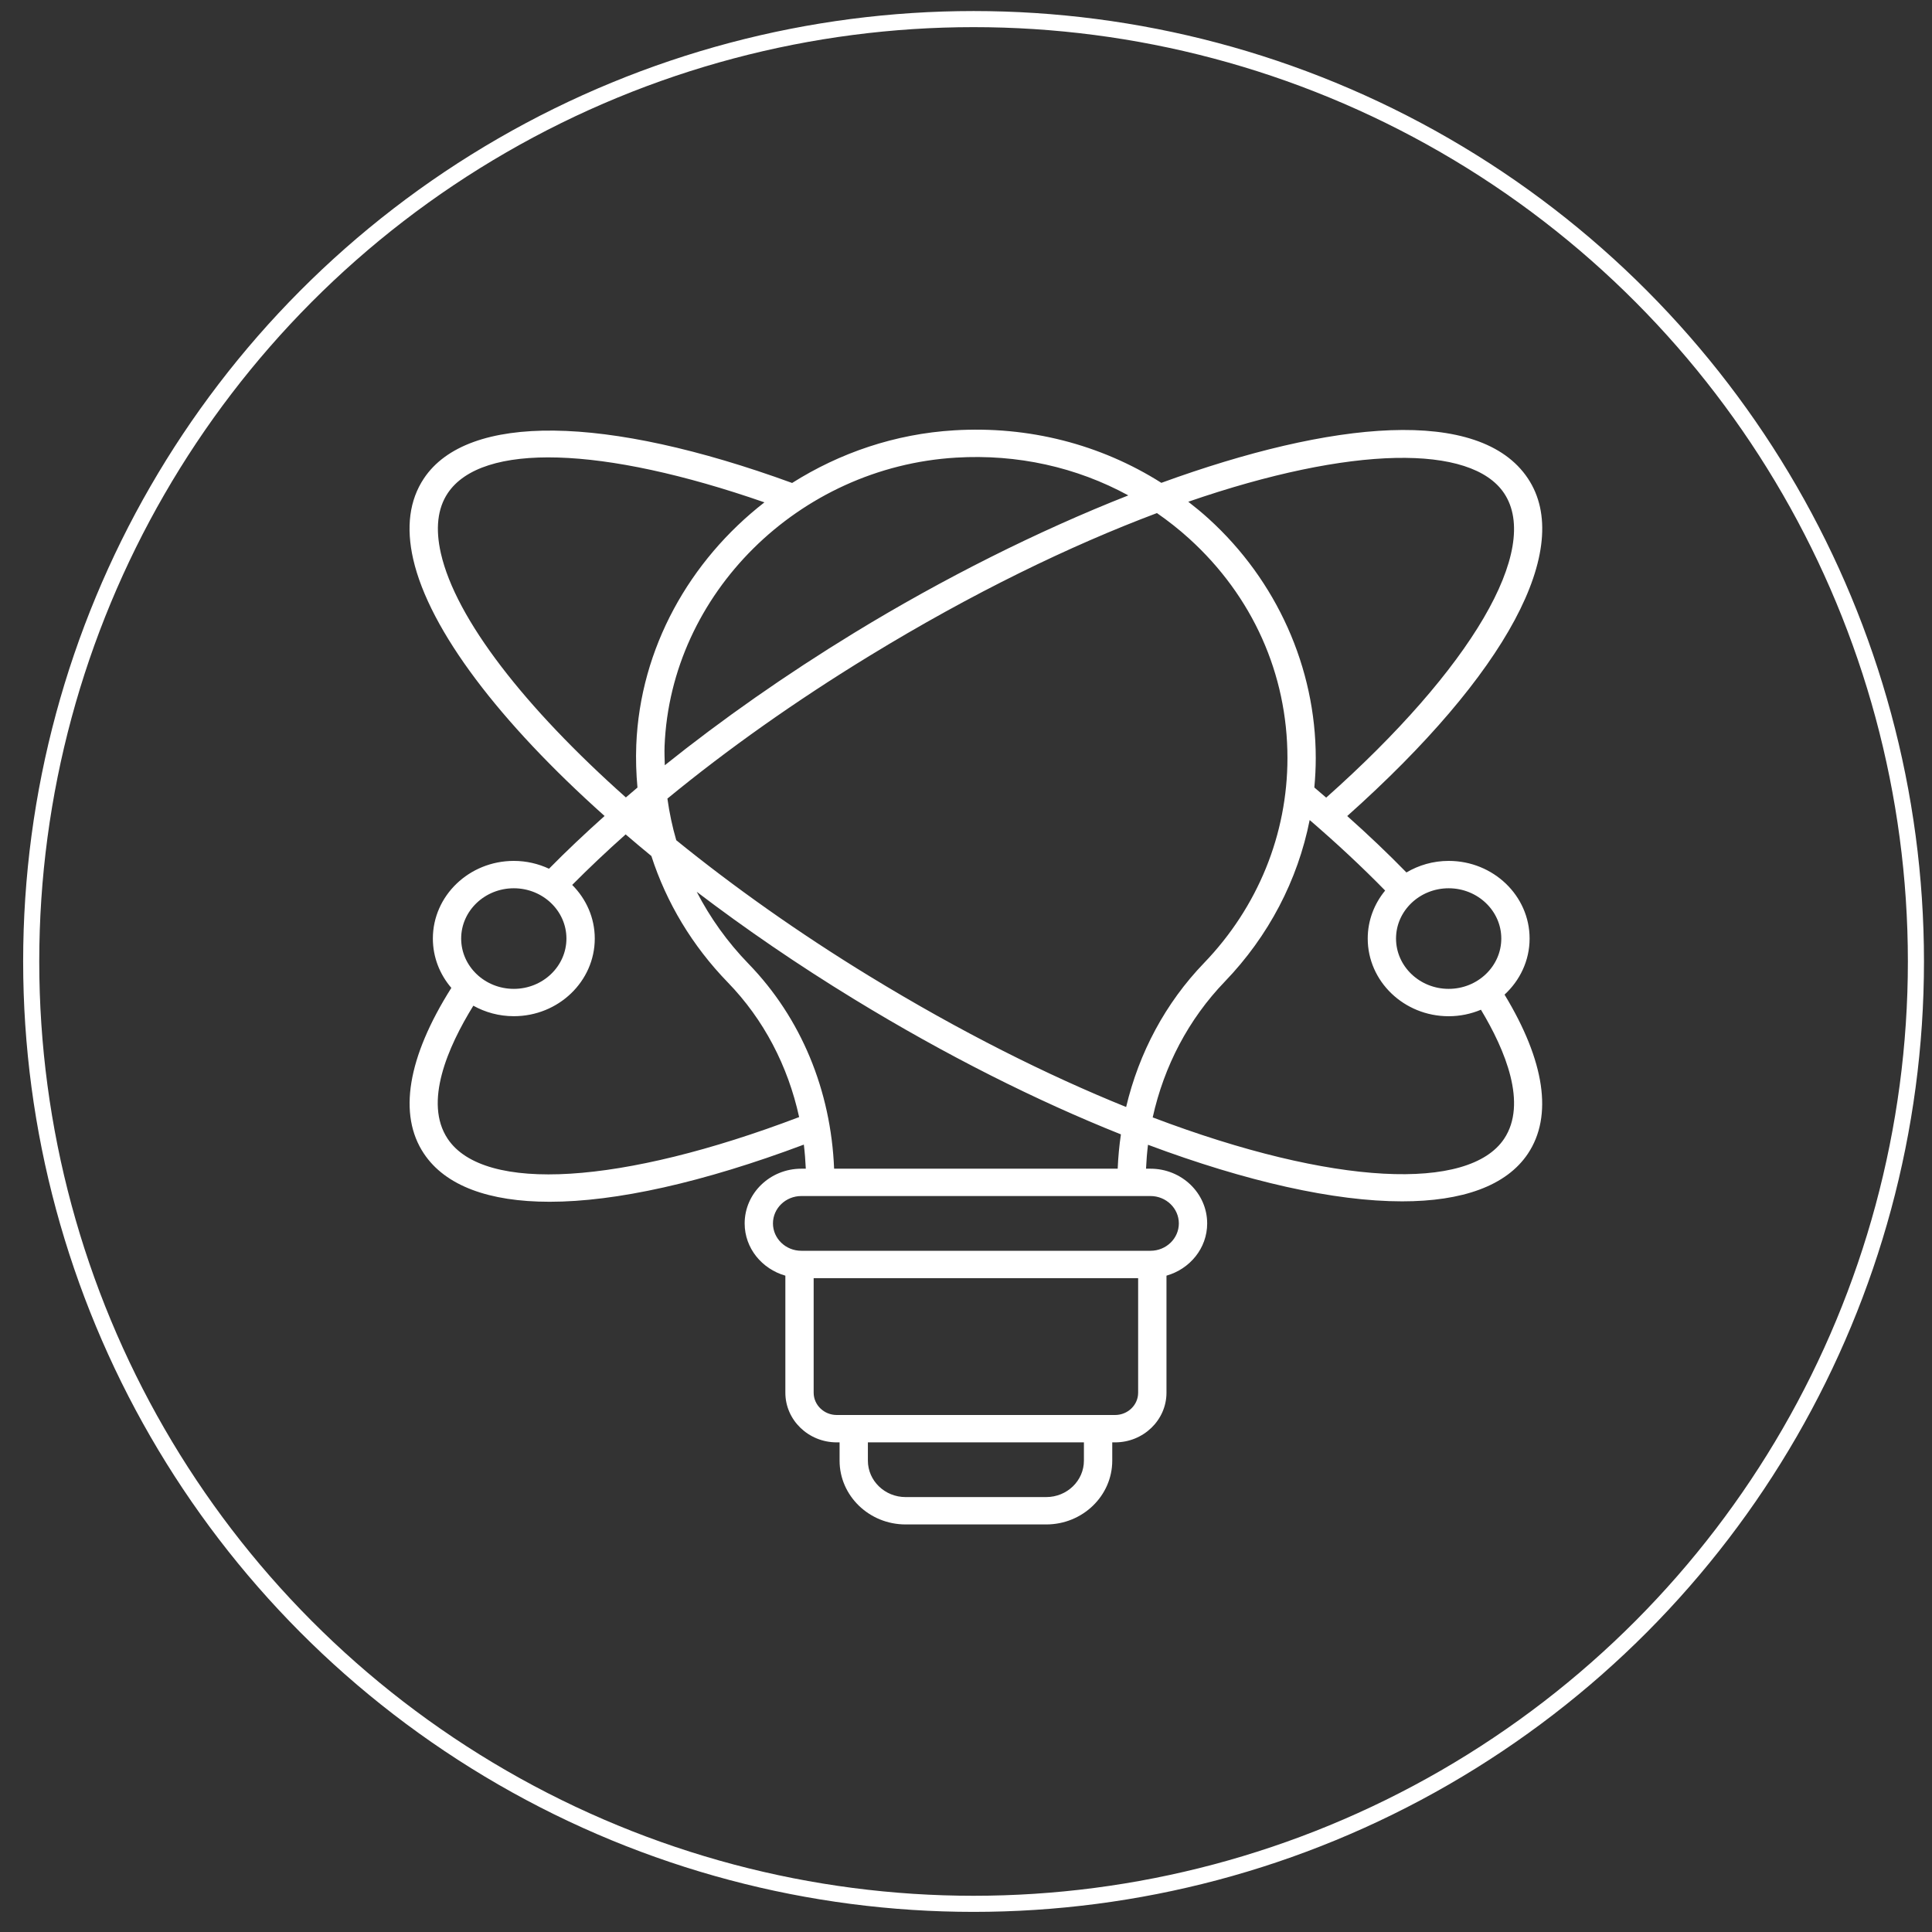
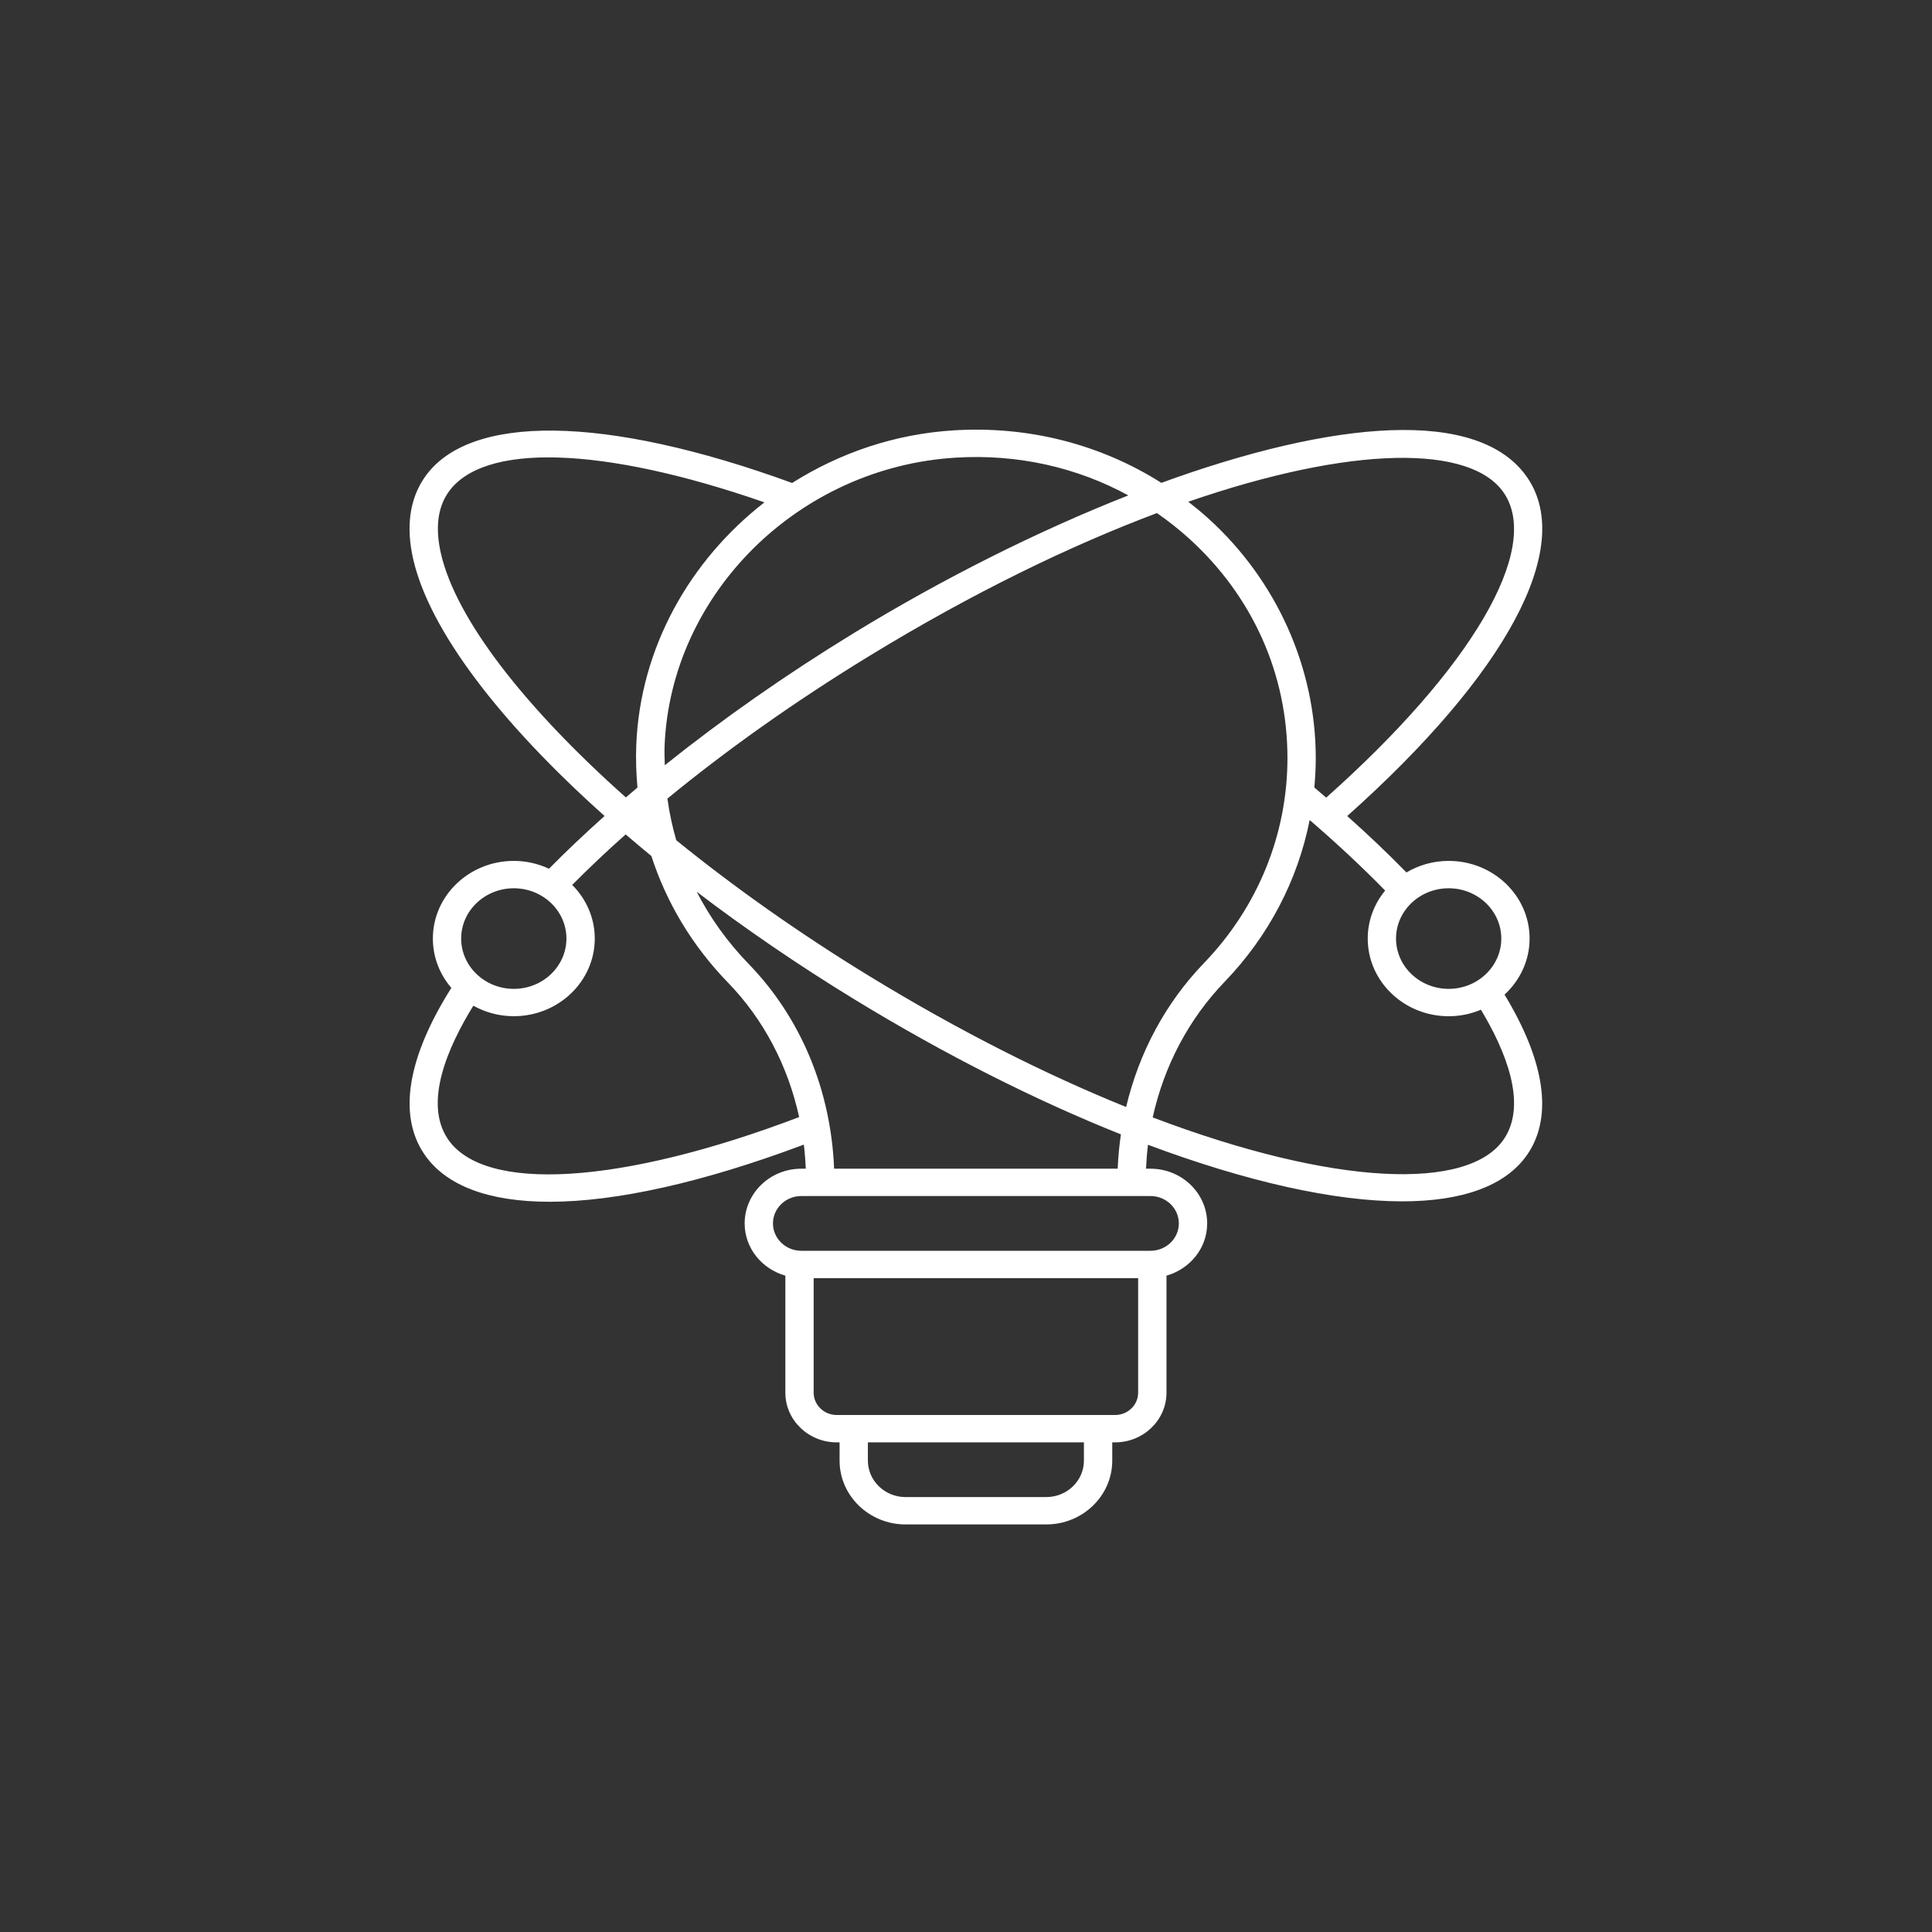
<svg xmlns="http://www.w3.org/2000/svg" width="60" height="60" viewBox="0 0 60 60" fill="none">
  <rect x="0" y="0" width="60" height="60" fill="#333333" stroke="none" />
-   <circle cx="30.235" cy="29.859" r="29.266" stroke="white" stroke-width="0.5" />
  <path d="M47.503 29.147C47.503 27.817 46.376 26.736 44.99 26.736C44.508 26.736 44.06 26.869 43.678 27.095C43.111 26.514 42.496 25.928 41.839 25.343C46.789 20.926 48.89 17.019 47.451 14.859C45.956 12.614 41.367 13.064 36.067 14.995C34.178 13.799 31.949 13.224 29.635 13.364C27.793 13.474 26.076 14.067 24.6 14.999C18.791 12.88 14.517 12.829 13.164 14.859C12.717 15.53 12.606 16.374 12.833 17.368C13.339 19.576 15.523 22.436 18.776 25.341C18.167 25.886 17.588 26.432 17.05 26.979C16.719 26.825 16.349 26.736 15.957 26.736C14.571 26.736 13.443 27.817 13.443 29.147C13.443 29.729 13.659 30.264 14.018 30.681C14.017 30.683 14.014 30.684 14.013 30.686C12.653 32.842 12.36 34.62 13.164 35.825C13.83 36.825 15.182 37.322 17.07 37.322C19.129 37.322 21.829 36.724 24.964 35.547C24.994 35.794 25.013 36.043 25.025 36.295H24.885C23.915 36.295 23.126 37.057 23.126 37.995C23.126 38.764 23.662 39.409 24.39 39.617V43.252C24.39 44.102 25.106 44.794 25.986 44.794H26.074V45.362C26.074 46.454 26.994 47.343 28.125 47.343H32.491C33.622 47.343 34.542 46.454 34.542 45.362V44.794H34.63C35.51 44.794 36.226 44.102 36.226 43.252V39.617C36.954 39.409 37.49 38.765 37.49 37.995C37.49 37.057 36.7 36.295 35.73 36.295H35.591C35.602 36.045 35.622 35.797 35.652 35.552C38.711 36.698 41.442 37.309 43.544 37.309C45.41 37.309 46.782 36.831 47.452 35.826C48.23 34.658 47.976 32.953 46.725 30.889C47.203 30.449 47.503 29.831 47.503 29.147ZM46.624 29.147C46.624 30.009 45.891 30.71 44.99 30.71C44.088 30.71 43.355 30.009 43.355 29.147C43.355 28.287 44.088 27.586 44.99 27.586C45.891 27.586 46.624 28.287 46.624 29.147ZM46.712 15.319C47.871 17.058 45.701 20.756 41.186 24.771C41.063 24.666 40.943 24.561 40.818 24.456C40.846 24.153 40.862 23.848 40.862 23.541C40.862 20.738 39.649 18.029 37.535 16.109C37.331 15.923 37.119 15.75 36.903 15.582C41.985 13.828 45.697 13.796 46.712 15.319ZM20.727 24.801C22.588 23.272 24.704 21.774 26.994 20.374C30.194 18.418 33.231 16.948 35.93 15.934C36.278 16.176 36.614 16.439 36.932 16.728C38.9 18.514 39.983 20.934 39.983 23.541C39.983 25.912 39.063 28.172 37.392 29.907C36.191 31.154 35.372 32.696 34.973 34.379C32.521 33.388 29.821 32.039 26.994 30.311C24.815 28.979 22.788 27.543 21.002 26.094C20.879 25.672 20.788 25.24 20.727 24.801ZM29.689 14.212C31.597 14.097 33.434 14.509 35.041 15.385C32.242 16.486 29.291 17.965 26.524 19.656C24.395 20.958 22.419 22.345 20.646 23.765C20.641 23.567 20.631 23.369 20.639 23.17C20.828 18.439 24.803 14.505 29.689 14.212ZM13.692 17.185C13.518 16.42 13.588 15.793 13.903 15.319C14.96 13.733 18.707 13.851 23.74 15.601C21.421 17.404 19.881 20.119 19.76 23.137C19.743 23.582 19.757 24.022 19.797 24.458C19.675 24.56 19.557 24.663 19.437 24.765C16.294 21.968 14.158 19.225 13.692 17.185ZM15.957 27.586C16.858 27.586 17.591 28.286 17.591 29.147C17.591 30.009 16.858 30.71 15.957 30.71C15.055 30.71 14.322 30.009 14.322 29.147C14.322 28.287 15.055 27.586 15.957 27.586ZM13.903 35.366C13.154 34.242 13.905 32.519 14.7 31.233C15.07 31.439 15.498 31.559 15.957 31.559C17.343 31.559 18.471 30.477 18.471 29.147C18.471 28.502 18.203 27.915 17.77 27.482C18.29 26.959 18.843 26.435 19.43 25.913C19.691 26.137 19.956 26.36 20.229 26.584C20.697 28.033 21.499 29.373 22.605 30.512C23.719 31.66 24.47 33.103 24.818 34.692C19.305 36.789 15.031 37.058 13.903 35.366ZM33.662 45.361C33.662 45.986 33.137 46.493 32.491 46.493H28.124C27.478 46.493 26.953 45.986 26.953 45.361V44.793H33.662V45.361ZM34.63 43.944H25.986C25.591 43.944 25.269 43.633 25.269 43.252V39.694H35.346V43.252C35.346 43.633 35.025 43.944 34.63 43.944ZM36.61 37.994C36.61 38.463 36.215 38.844 35.73 38.844H24.885C24.4 38.844 24.005 38.463 24.005 37.994C24.005 37.525 24.4 37.144 24.885 37.144H35.73C36.215 37.144 36.61 37.526 36.61 37.994ZM34.711 36.294H25.904C25.805 33.86 24.878 31.613 23.247 29.932C22.591 29.256 22.053 28.502 21.637 27.695C23.137 28.837 24.777 29.962 26.523 31.029C29.381 32.776 32.202 34.188 34.811 35.229C34.759 35.58 34.726 35.935 34.711 36.294ZM46.712 35.366C45.625 36.997 41.443 36.845 35.798 34.702C36.15 33.111 36.909 31.656 38.036 30.486C39.399 29.071 40.303 27.334 40.673 25.467C41.524 26.199 42.309 26.933 43.017 27.657C42.679 28.068 42.476 28.585 42.476 29.148C42.476 30.478 43.603 31.56 44.99 31.56C45.346 31.56 45.684 31.487 45.992 31.358C46.75 32.619 47.439 34.275 46.712 35.366Z" fill="white" />
</svg>